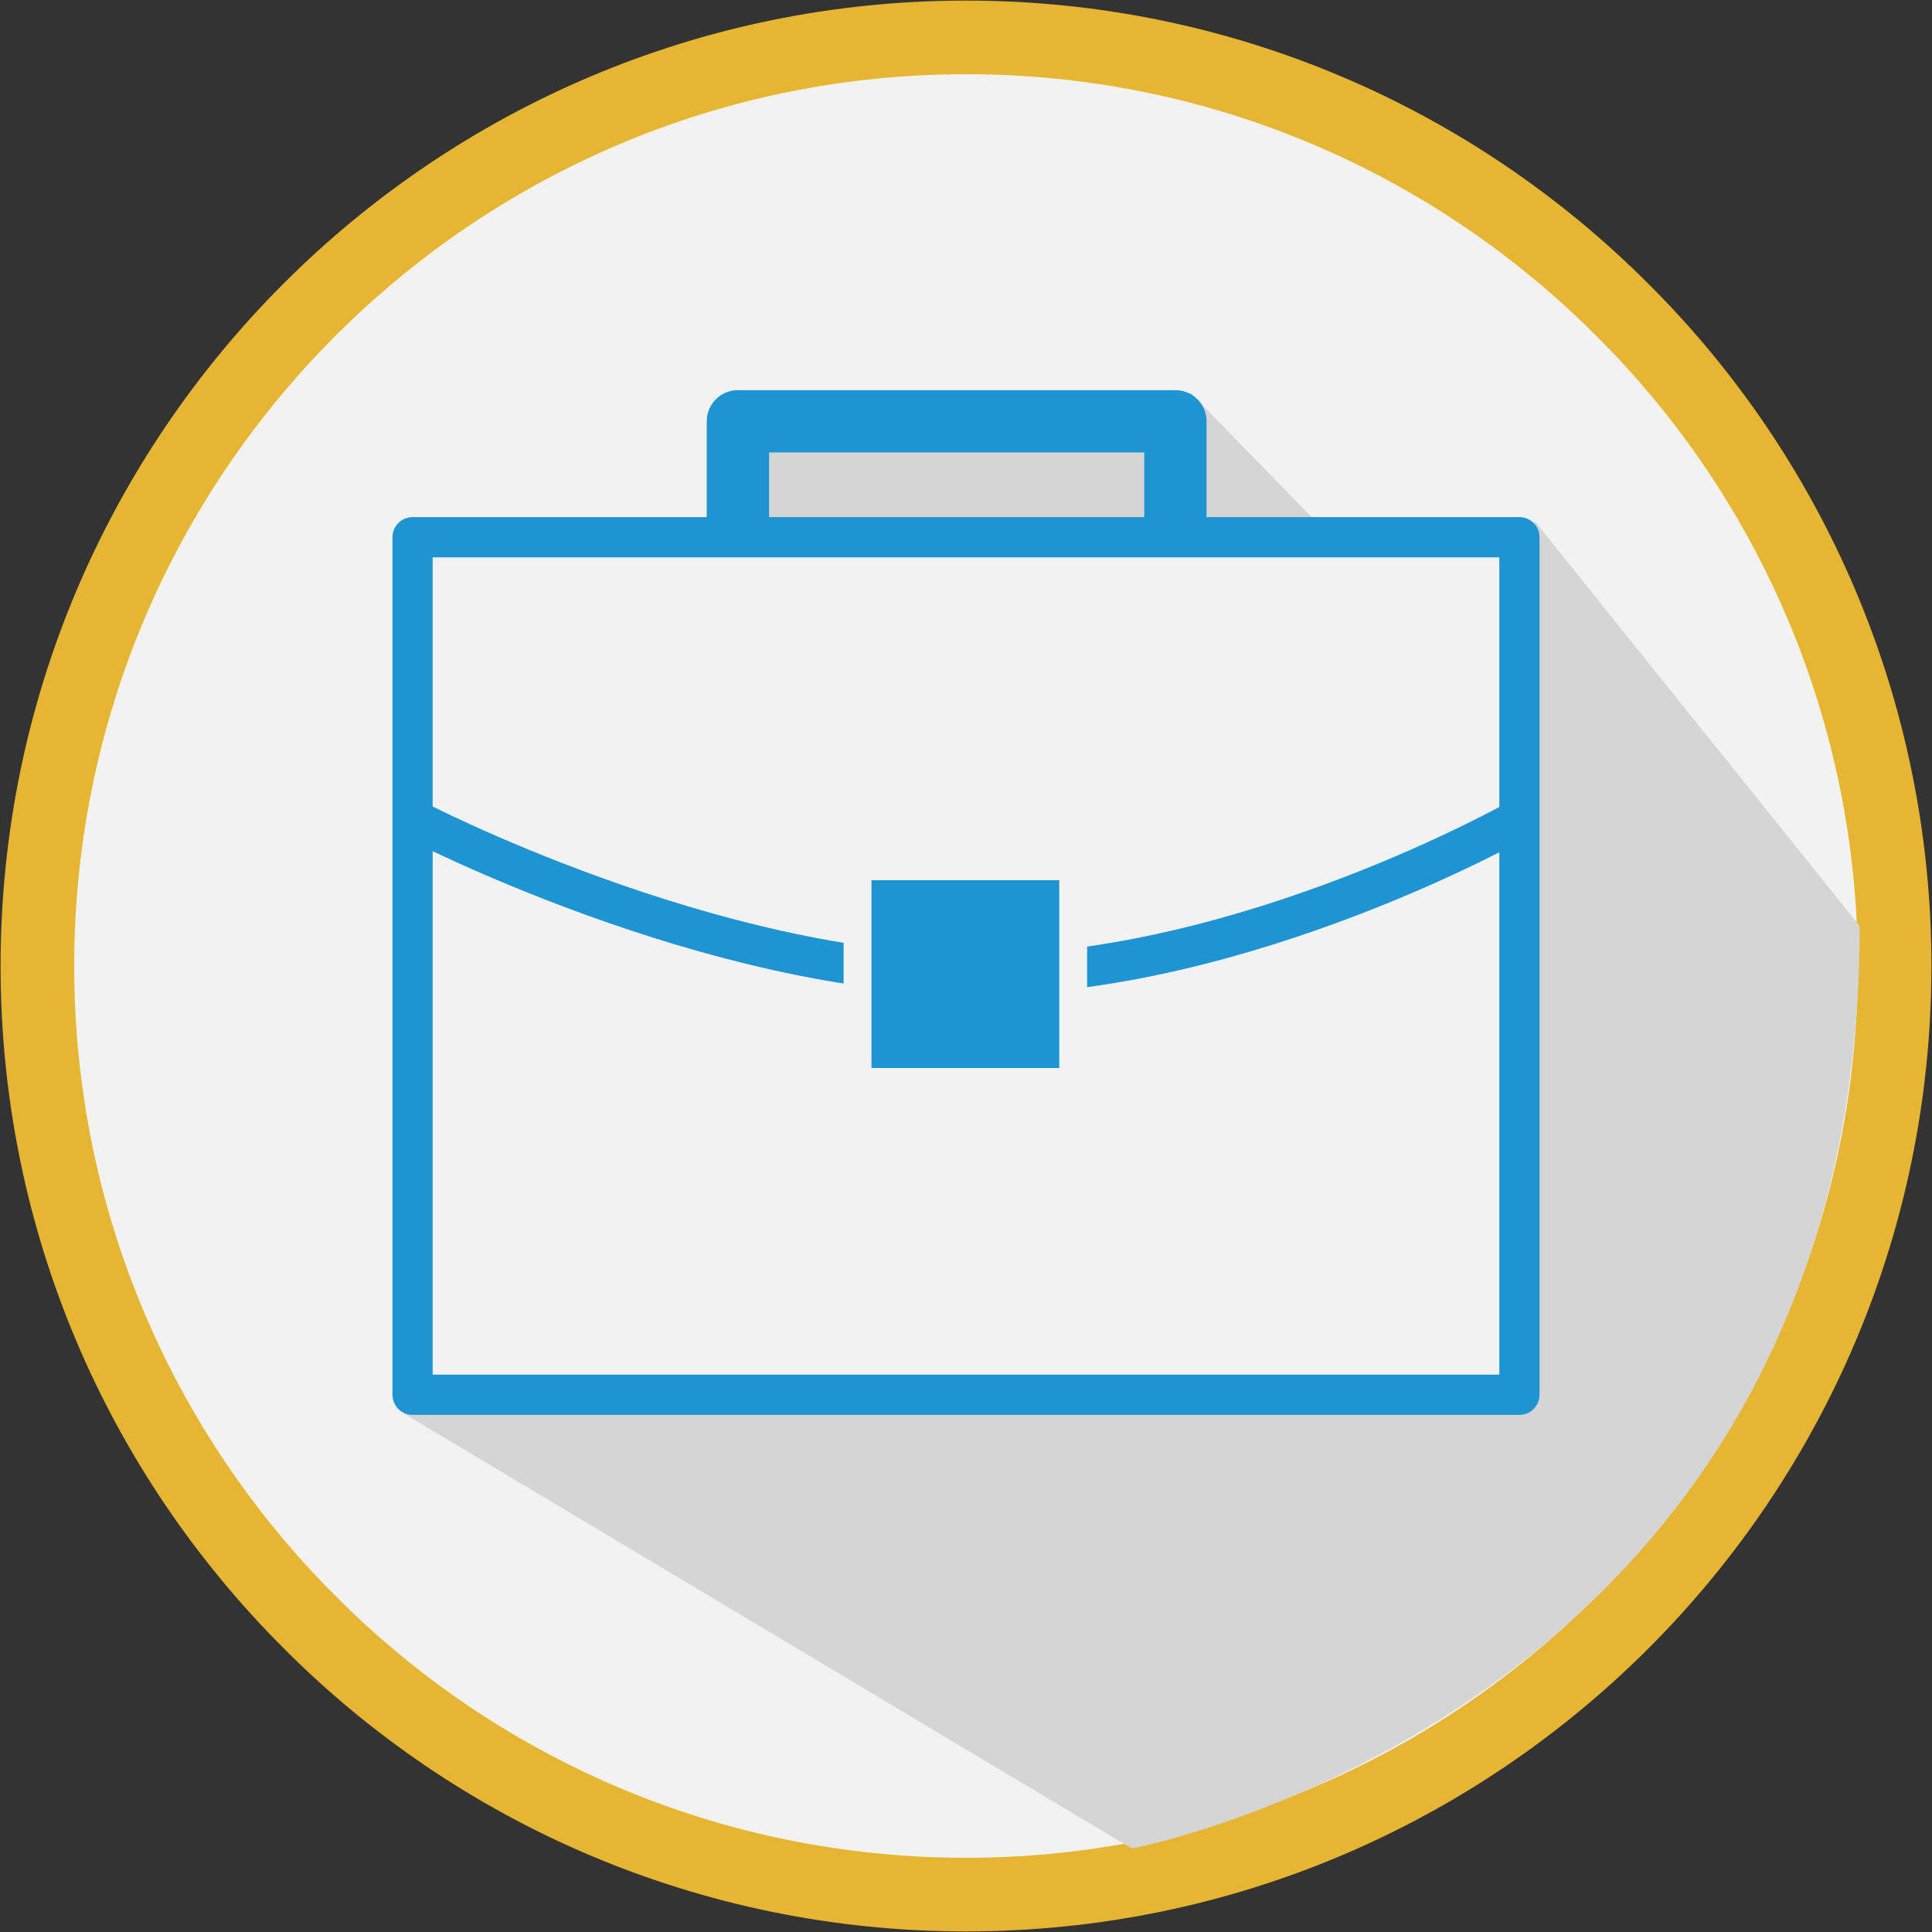
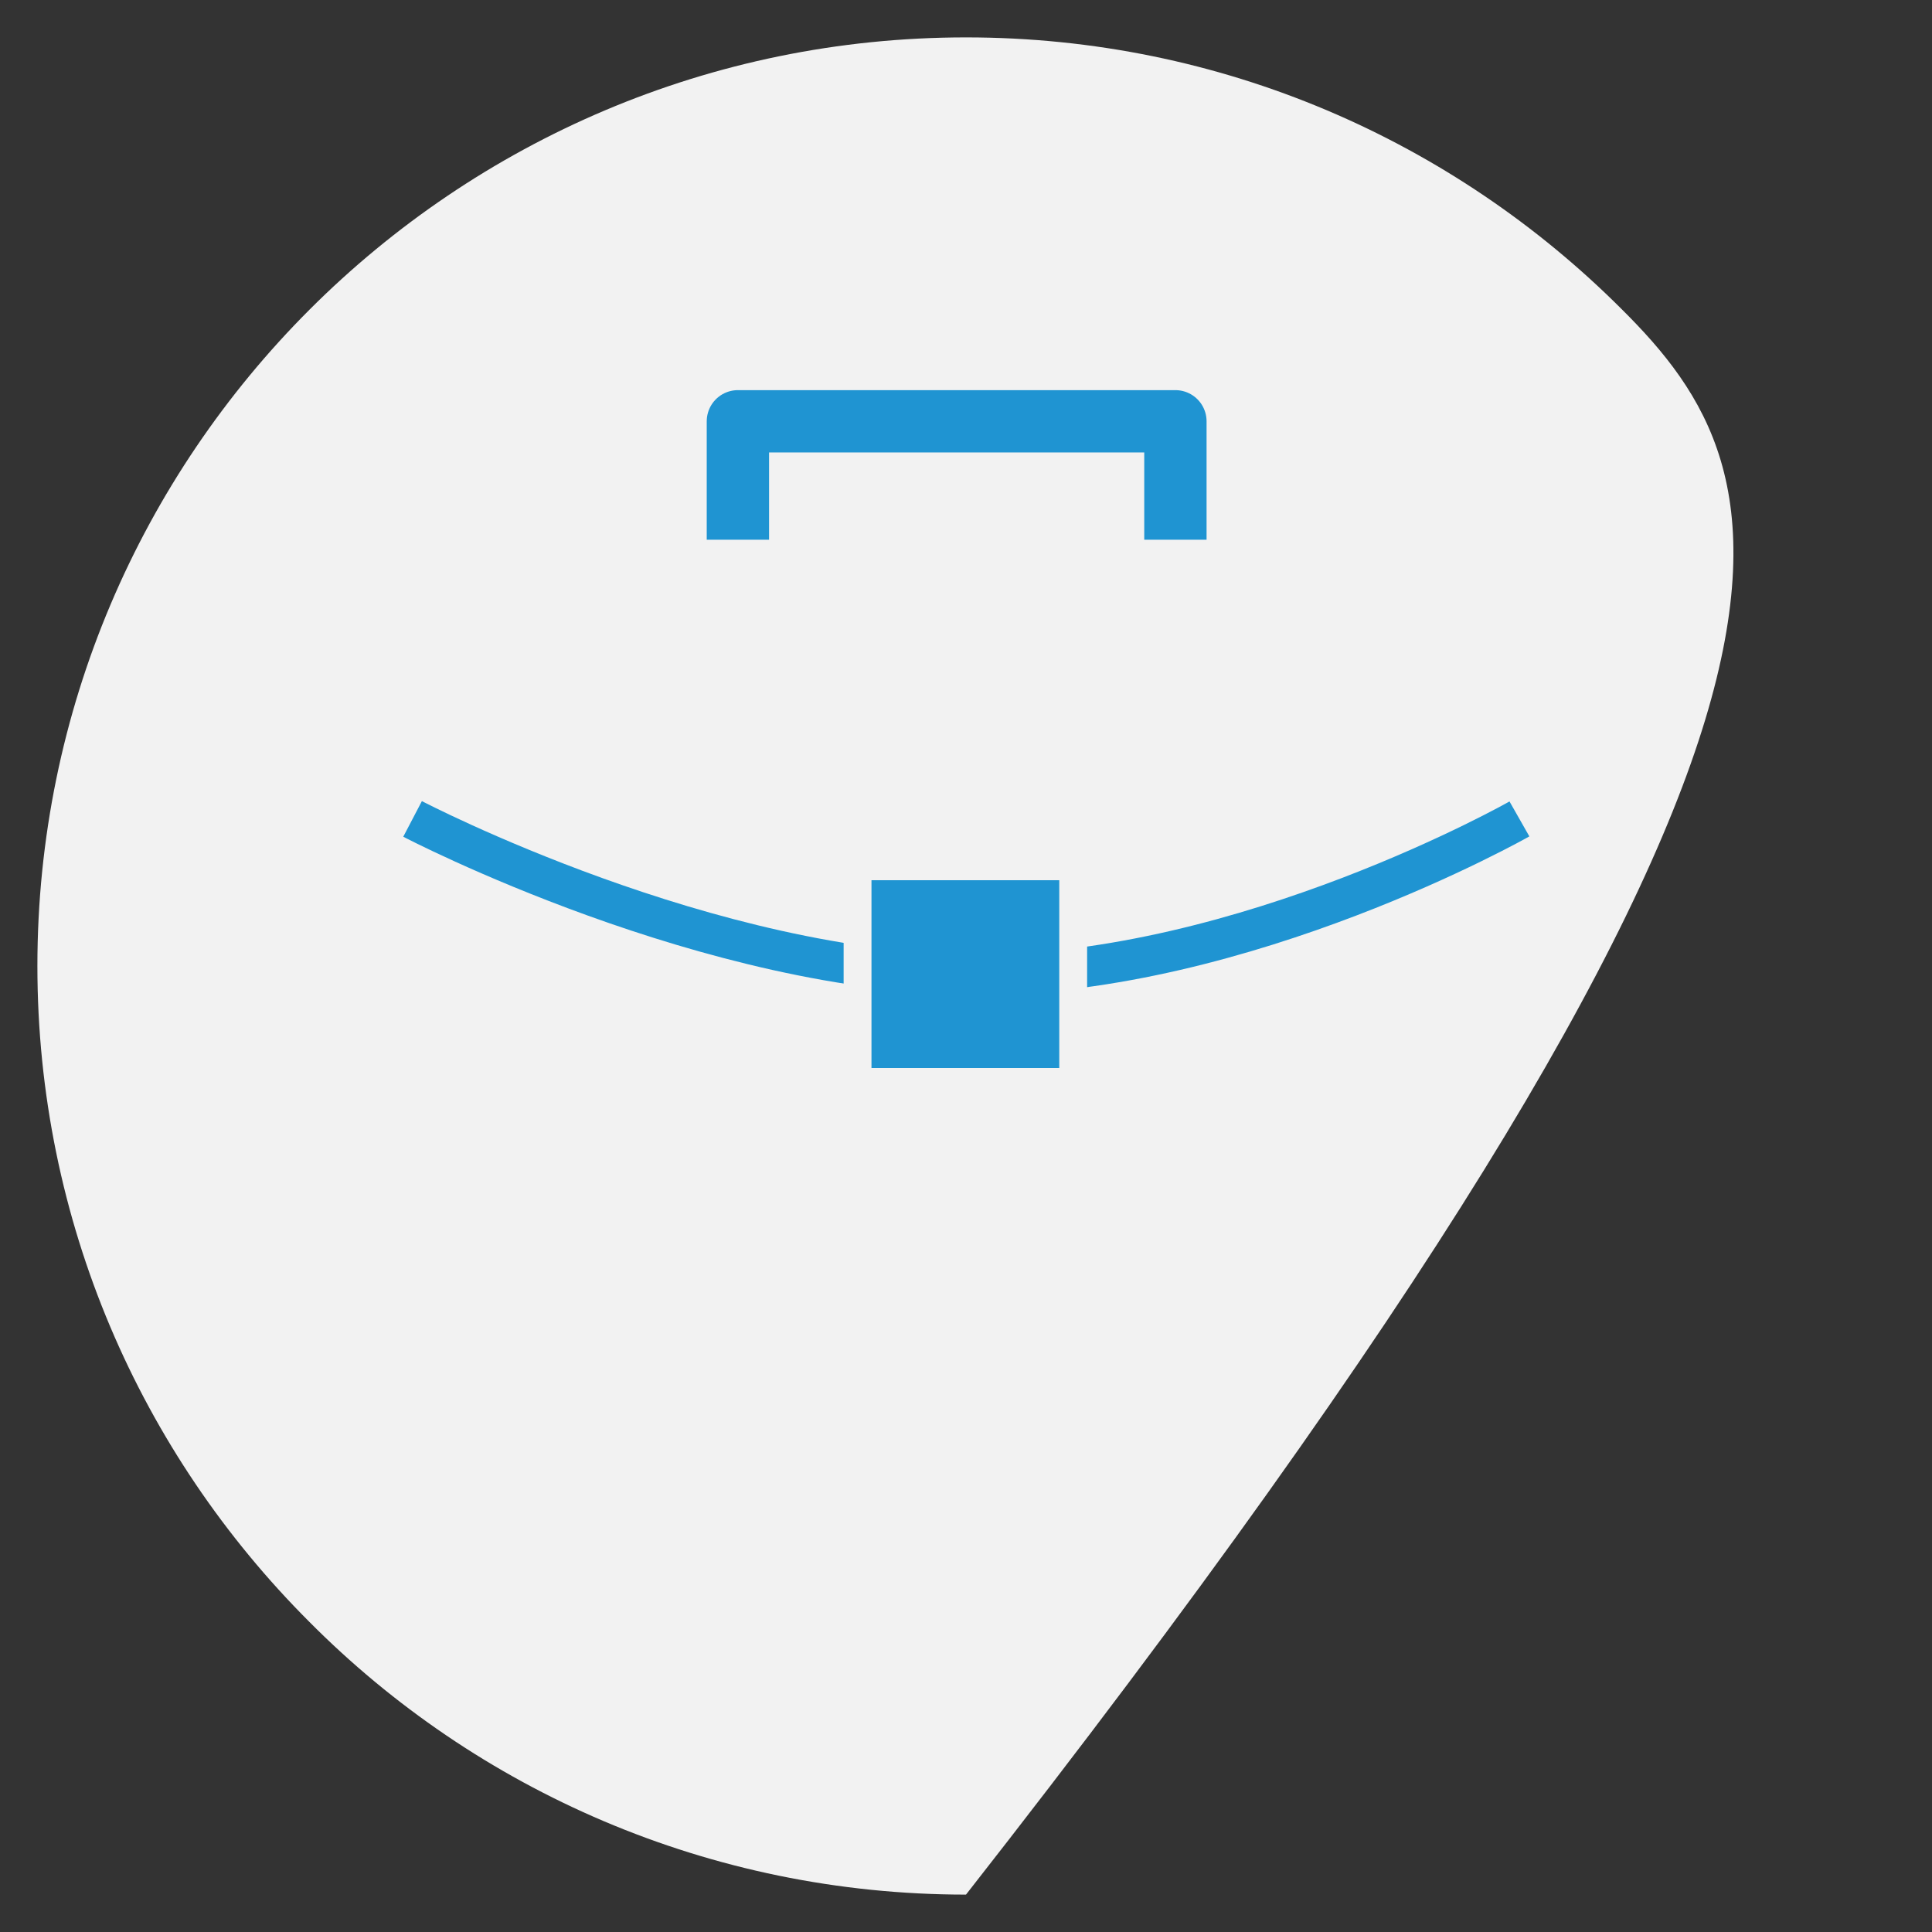
<svg xmlns="http://www.w3.org/2000/svg" version="1.1" id="Layer_1" x="0px" y="0px" viewBox="0 0 155 155" style="enable-background:new 0 0 155 155;" xml:space="preserve">
  <rect x="0" y="0" width="155" height="155" fill="#333333" stroke="none" />
  <style type="text/css">
	.st0{fill:#F2F2F2;}
	.st1{fill:none;stroke:#E6B633;stroke-width:5.907;stroke-miterlimit:10;}
	.st2{fill:#D5D5D5;}
	.st3{fill:#F2F2F2;stroke:#1F94D2;stroke-width:3.225;stroke-linejoin:round;stroke-miterlimit:10;}
	.st4{fill:none;stroke:#1F94D2;stroke-width:3.225;stroke-linejoin:round;stroke-miterlimit:10;}
	.st5{fill:#1F94D2;stroke:#F2F2F2;stroke-width:2.234;stroke-linejoin:round;stroke-miterlimit:10;}
	.st6{fill:none;stroke:#1F94D2;stroke-width:5;stroke-linejoin:round;stroke-miterlimit:10;}
</style>
  <g>
    <g>
-       <path class="st0" d="M130.1,24.8C116.6,11.3,98,3,77.5,3C36.4,3,3,36.4,3,77.5c0,20.5,8.3,39.1,21.8,52.6    C38.2,143.6,56.9,152,77.5,152c41.1,0,74.5-33.4,74.5-74.5C152,56.9,143.6,38.2,130.1,24.8z" />
-       <path class="st1" d="M130.1,24.8C116.6,11.3,98,3,77.5,3C36.4,3,3,36.4,3,77.5c0,20.5,8.3,39.1,21.8,52.6    C38.2,143.6,56.9,152,77.5,152c41.1,0,74.5-33.4,74.5-74.5C152,56.9,143.6,38.2,130.1,24.8z" />
-       <path class="st2" d="M32.4,113.4l58.4,34.9c0,0,58.4-11,58.4-74l-26-32.4l-16.4,1.2L95.5,31.5l-2.9,2.3H59.2l0,38.2L32.4,113.4z" />
+       <path class="st0" d="M130.1,24.8C116.6,11.3,98,3,77.5,3C36.4,3,3,36.4,3,77.5c0,20.5,8.3,39.1,21.8,52.6    C38.2,143.6,56.9,152,77.5,152C152,56.9,143.6,38.2,130.1,24.8z" />
    </g>
-     <polygon class="st3" points="121.9,111.9 33.1,111.9 33.1,43.1 55.6,43.1 121.9,43.1  " />
    <path class="st4" d="M33.1,65.7c0,0,23.9,12.5,45.4,12.5c21.4,0,43.4-12.5,43.4-12.5" />
    <rect x="68.8" y="69.5" class="st5" width="17.3" height="17.3" />
    <polyline class="st6" points="94.3,43.3 94.3,33.8 59.2,33.8 59.2,43.3  " />
  </g>
</svg>